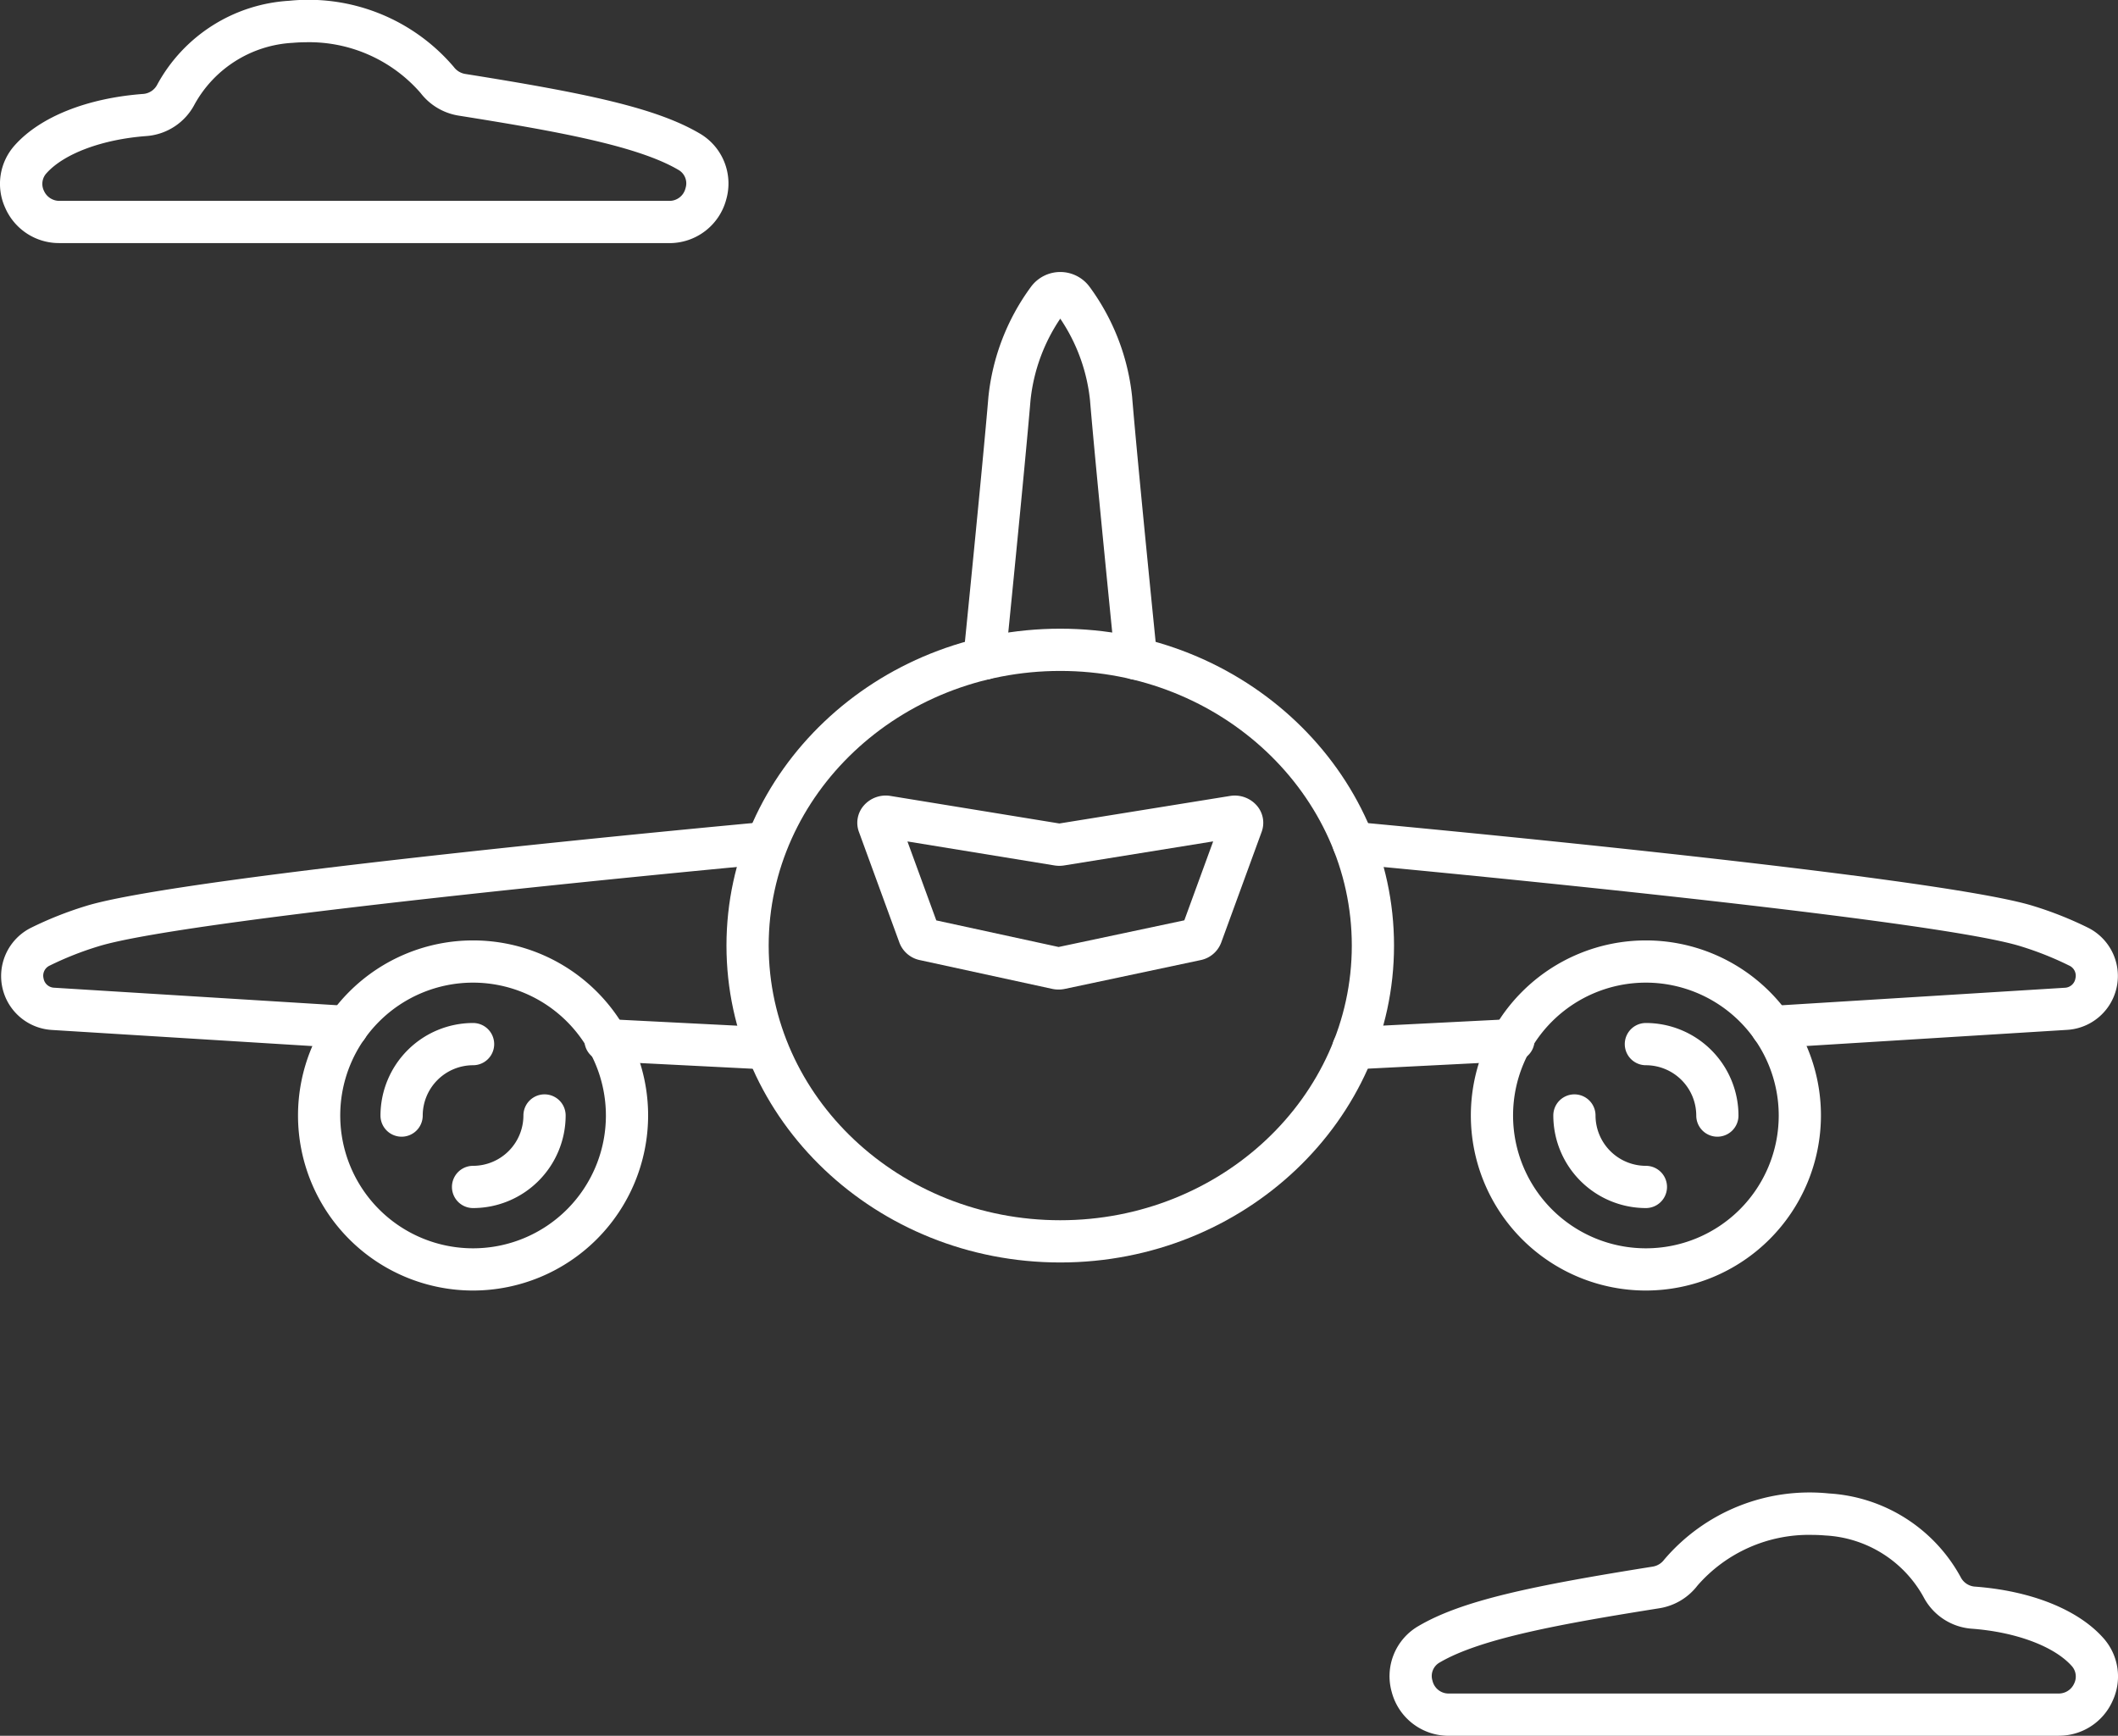
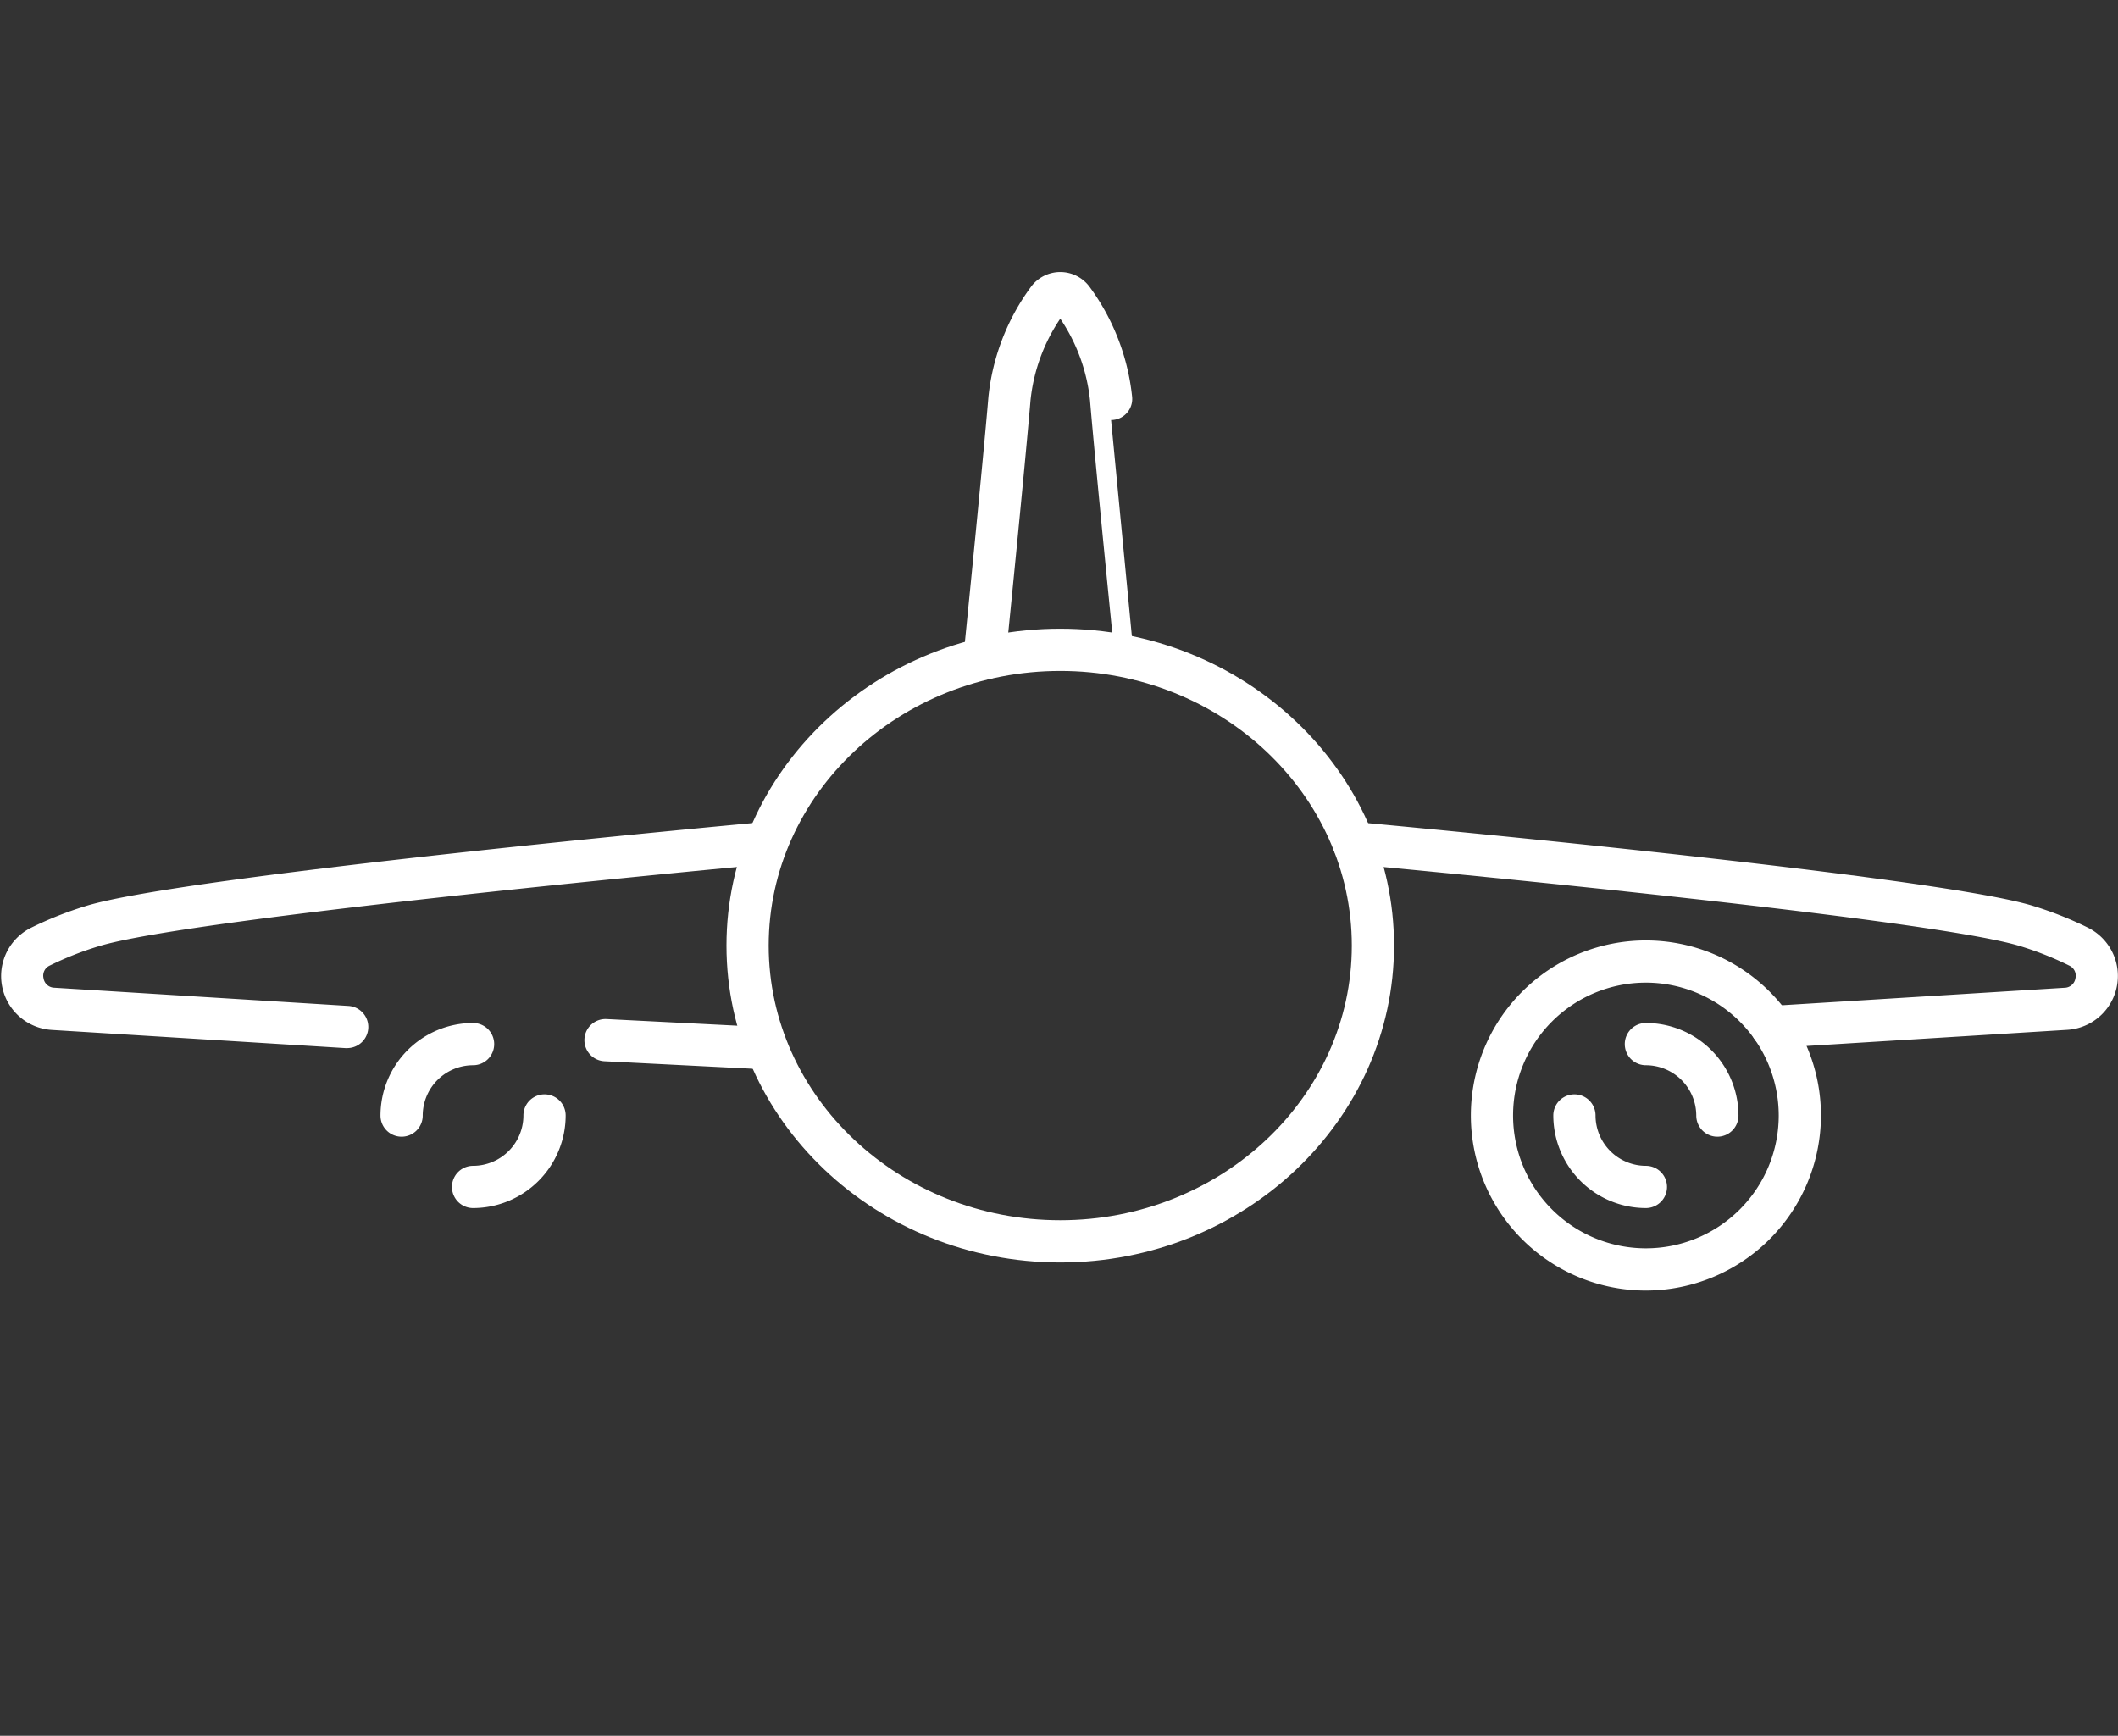
<svg xmlns="http://www.w3.org/2000/svg" id="icon_avion_frontal" data-name="icon avion frontal" width="116.397" height="95.386" viewBox="0 0 116.397 95.386">
  <rect x="0" y="0" width="116.397" height="95.386" fill="#333333" stroke="none" />
  <defs>
    <clipPath id="clip-path">
      <rect id="Rectángulo_210" data-name="Rectángulo 210" width="116.397" height="95.387" fill="none" />
    </clipPath>
  </defs>
  <g id="Grupo_184" data-name="Grupo 184" clip-path="url(#clip-path)">
-     <path id="Trazado_563" data-name="Trazado 563" d="M36.774,13.357H3.263A3.224,3.224,0,0,1,.287,11.421,3.171,3.171,0,0,1,.822,7.97c1.4-1.558,3.971-2.582,7.061-2.81a.951.951,0,0,0,.762-.518,8.849,8.849,0,0,1,7.241-4.6,10.488,10.488,0,0,1,9.057,3.641.979.979,0,0,0,.61.377c6.665,1.061,10.49,1.859,12.893,3.27a3.181,3.181,0,0,1,1.468,3.619,3.225,3.225,0,0,1-3.14,2.41M16.824,2.321q-.369,0-.737.032a6.561,6.561,0,0,0-5.393,3.38,3.258,3.258,0,0,1-2.64,1.742c-2.424.179-4.533.962-5.5,2.045a.863.863,0,0,0-.143.956.929.929,0,0,0,.857.562H36.774a.907.907,0,0,0,.9-.7.852.852,0,0,0-.4-1.009C34.992,7.991,30.45,7.188,25.188,6.35a3.288,3.288,0,0,1-2.075-1.242,8.118,8.118,0,0,0-6.289-2.788" transform="translate(0 0.001)" fill="#fff" />
-     <path id="Trazado_564" data-name="Trazado 564" d="M352.694,352.709H319.183a3.225,3.225,0,0,1-3.141-2.41,3.182,3.182,0,0,1,1.468-3.619c2.4-1.411,6.228-2.208,12.893-3.27a.978.978,0,0,0,.61-.377,10.491,10.491,0,0,1,9.057-3.641,8.849,8.849,0,0,1,7.241,4.6.951.951,0,0,0,.762.518c3.089.227,5.663,1.251,7.061,2.809a3.171,3.171,0,0,1,.535,3.451,3.224,3.224,0,0,1-2.976,1.936m-13.561-11.037a8.119,8.119,0,0,0-6.289,2.788,3.288,3.288,0,0,1-2.075,1.241c-5.262.838-9.8,1.641-12.084,2.98a.851.851,0,0,0-.4,1.009.906.906,0,0,0,.9.7h33.511a.928.928,0,0,0,.857-.562.863.863,0,0,0-.143-.956c-.972-1.083-3.081-1.867-5.5-2.045a3.257,3.257,0,0,1-2.64-1.742,6.561,6.561,0,0,0-5.393-3.38c-.245-.021-.492-.032-.737-.032m-7.2,2.075h0Z" transform="translate(-239.559 -257.322)" fill="#fff" />
    <path id="Trazado_565" data-name="Trazado 565" d="M183.51,177.76c-10.115,0-18.343-7.812-18.343-17.414s8.229-17.414,18.343-17.414,18.343,7.812,18.343,17.414-8.229,17.414-18.343,17.414m0-32.507c-8.835,0-16.023,6.771-16.023,15.093s7.188,15.093,16.023,15.093,16.023-6.771,16.023-15.093-7.188-15.093-16.023-15.093" transform="translate(-125.243 -108.383)" fill="#fff" />
-     <path id="Trazado_566" data-name="Trazado 566" d="M205.972,191.526a1.647,1.647,0,0,1-.35-.037l-7.269-1.58a1.531,1.531,0,0,1-1.13-.966L195,182.862a1.442,1.442,0,0,1,.249-1.426,1.6,1.6,0,0,1,1.5-.547l9.267,1.511,9.374-1.512a1.608,1.608,0,0,1,1.494.548,1.442,1.442,0,0,1,.248,1.426l-2.222,6.081a1.533,1.533,0,0,1-1.138.966l-7.455,1.581a1.642,1.642,0,0,1-.342.036m-6.723-3.8,6.724,1.461,6.907-1.465,1.585-4.338-8.191,1.322a1.669,1.669,0,0,1-.526,0l-8.085-1.319Zm.152.417v0" transform="translate(-147.797 -137.147)" fill="#fff" />
-     <path id="Trazado_567" data-name="Trazado 567" d="M228.508,84.251a1.16,1.16,0,0,1-1.153-1.044c-.011-.106-1.071-10.632-1.377-14.31a9.814,9.814,0,0,0-1.635-4.487,9.82,9.82,0,0,0-1.635,4.487c-.307,3.677-1.366,14.2-1.377,14.309a1.16,1.16,0,0,1-2.309-.233c.011-.106,1.068-10.612,1.373-14.269a12.348,12.348,0,0,1,2.329-6.031,2,2,0,0,1,3.239,0,12.346,12.346,0,0,1,2.329,6.031c.3,3.657,1.362,14.164,1.373,14.269a1.16,1.16,0,0,1-1.038,1.271,1.139,1.139,0,0,1-.118.006" transform="translate(-166.075 -46.899)" fill="#fff" />
-     <path id="Trazado_568" data-name="Trazado 568" d="M304.1,234.43a1.16,1.16,0,0,1-.058-2.319l8.785-.445a1.16,1.16,0,0,1,.117,2.318l-8.785.445h-.06" transform="translate(-229.713 -175.666)" fill="#fff" />
+     <path id="Trazado_567" data-name="Trazado 567" d="M228.508,84.251a1.16,1.16,0,0,1-1.153-1.044c-.011-.106-1.071-10.632-1.377-14.31a9.814,9.814,0,0,0-1.635-4.487,9.82,9.82,0,0,0-1.635,4.487c-.307,3.677-1.366,14.2-1.377,14.309a1.16,1.16,0,0,1-2.309-.233c.011-.106,1.068-10.612,1.373-14.269a12.348,12.348,0,0,1,2.329-6.031,2,2,0,0,1,3.239,0,12.346,12.346,0,0,1,2.329,6.031a1.16,1.16,0,0,1-1.038,1.271,1.139,1.139,0,0,1-.118.006" transform="translate(-166.075 -46.899)" fill="#fff" />
    <path id="Trazado_569" data-name="Trazado 569" d="M327.086,199.276a1.16,1.16,0,0,1-.07-2.318l16.161-1a.615.615,0,0,0,.594-.517.609.609,0,0,0-.339-.7,17.7,17.7,0,0,0-2.668-1.062c-5.113-1.594-36.453-4.492-36.769-4.521a1.16,1.16,0,1,1,.213-2.311c1.3.12,31.9,2.95,37.247,4.616a20.042,20.042,0,0,1,3.019,1.2,2.966,2.966,0,0,1-1.153,5.608l-16.161,1-.073,0" transform="translate(-229.713 -141.677)" fill="#fff" />
    <path id="Trazado_570" data-name="Trazado 570" d="M344.022,233.037a9.62,9.62,0,1,1,9.62-9.62,9.631,9.631,0,0,1-9.62,9.62m0-16.92a7.3,7.3,0,1,0,7.3,7.3,7.308,7.308,0,0,0-7.3-7.3" transform="translate(-253.57 -162.118)" fill="#fff" />
    <path id="Trazado_571" data-name="Trazado 571" d="M358.239,255.044a5.094,5.094,0,0,1-5.088-5.088,1.16,1.16,0,1,1,2.32,0,2.771,2.771,0,0,0,2.768,2.767,1.16,1.16,0,1,1,0,2.321" transform="translate(-267.787 -188.657)" fill="#fff" />
    <path id="Trazado_572" data-name="Trazado 572" d="M374.488,238.8a1.16,1.16,0,0,1-1.16-1.16,2.771,2.771,0,0,0-2.768-2.767,1.16,1.16,0,1,1,0-2.321,5.094,5.094,0,0,1,5.088,5.088,1.16,1.16,0,0,1-1.16,1.16" transform="translate(-280.108 -176.335)" fill="#fff" />
    <path id="Trazado_573" data-name="Trazado 573" d="M142.818,234.43h-.06l-8.785-.445a1.16,1.16,0,0,1,.117-2.318l8.785.445a1.16,1.16,0,0,1-.058,2.319" transform="translate(-100.754 -175.666)" fill="#fff" />
    <path id="Trazado_574" data-name="Trazado 574" d="M19.256,199.277l-.073,0-16.161-1a2.966,2.966,0,0,1-1.153-5.608,20.043,20.043,0,0,1,3.019-1.2c5.345-1.666,35.947-4.5,37.247-4.616a1.16,1.16,0,0,1,.212,2.311c-.316.029-31.656,2.927-36.769,4.521A17.692,17.692,0,0,0,2.91,194.74a.609.609,0,0,0-.339.7.615.615,0,0,0,.594.517l16.161,1a1.16,1.16,0,0,1-.07,2.318" transform="translate(-0.178 -141.678)" fill="#fff" />
-     <path id="Trazado_575" data-name="Trazado 575" d="M77.377,233.037a9.62,9.62,0,1,1,9.62-9.62,9.631,9.631,0,0,1-9.62,9.62m0-16.92a7.3,7.3,0,1,0,7.3,7.3,7.308,7.308,0,0,0-7.3-7.3" transform="translate(-51.379 -162.118)" fill="#fff" />
    <path id="Trazado_576" data-name="Trazado 576" d="M103.915,255.044a1.16,1.16,0,0,1,0-2.321,2.771,2.771,0,0,0,2.767-2.767,1.16,1.16,0,0,1,2.321,0,5.094,5.094,0,0,1-5.088,5.088" transform="translate(-77.917 -188.657)" fill="#fff" />
    <path id="Trazado_577" data-name="Trazado 577" d="M87.665,238.8a1.16,1.16,0,0,1-1.16-1.16,5.094,5.094,0,0,1,5.088-5.088,1.16,1.16,0,0,1,0,2.321,2.771,2.771,0,0,0-2.767,2.767,1.16,1.16,0,0,1-1.16,1.16" transform="translate(-65.595 -176.335)" fill="#fff" />
  </g>
</svg>